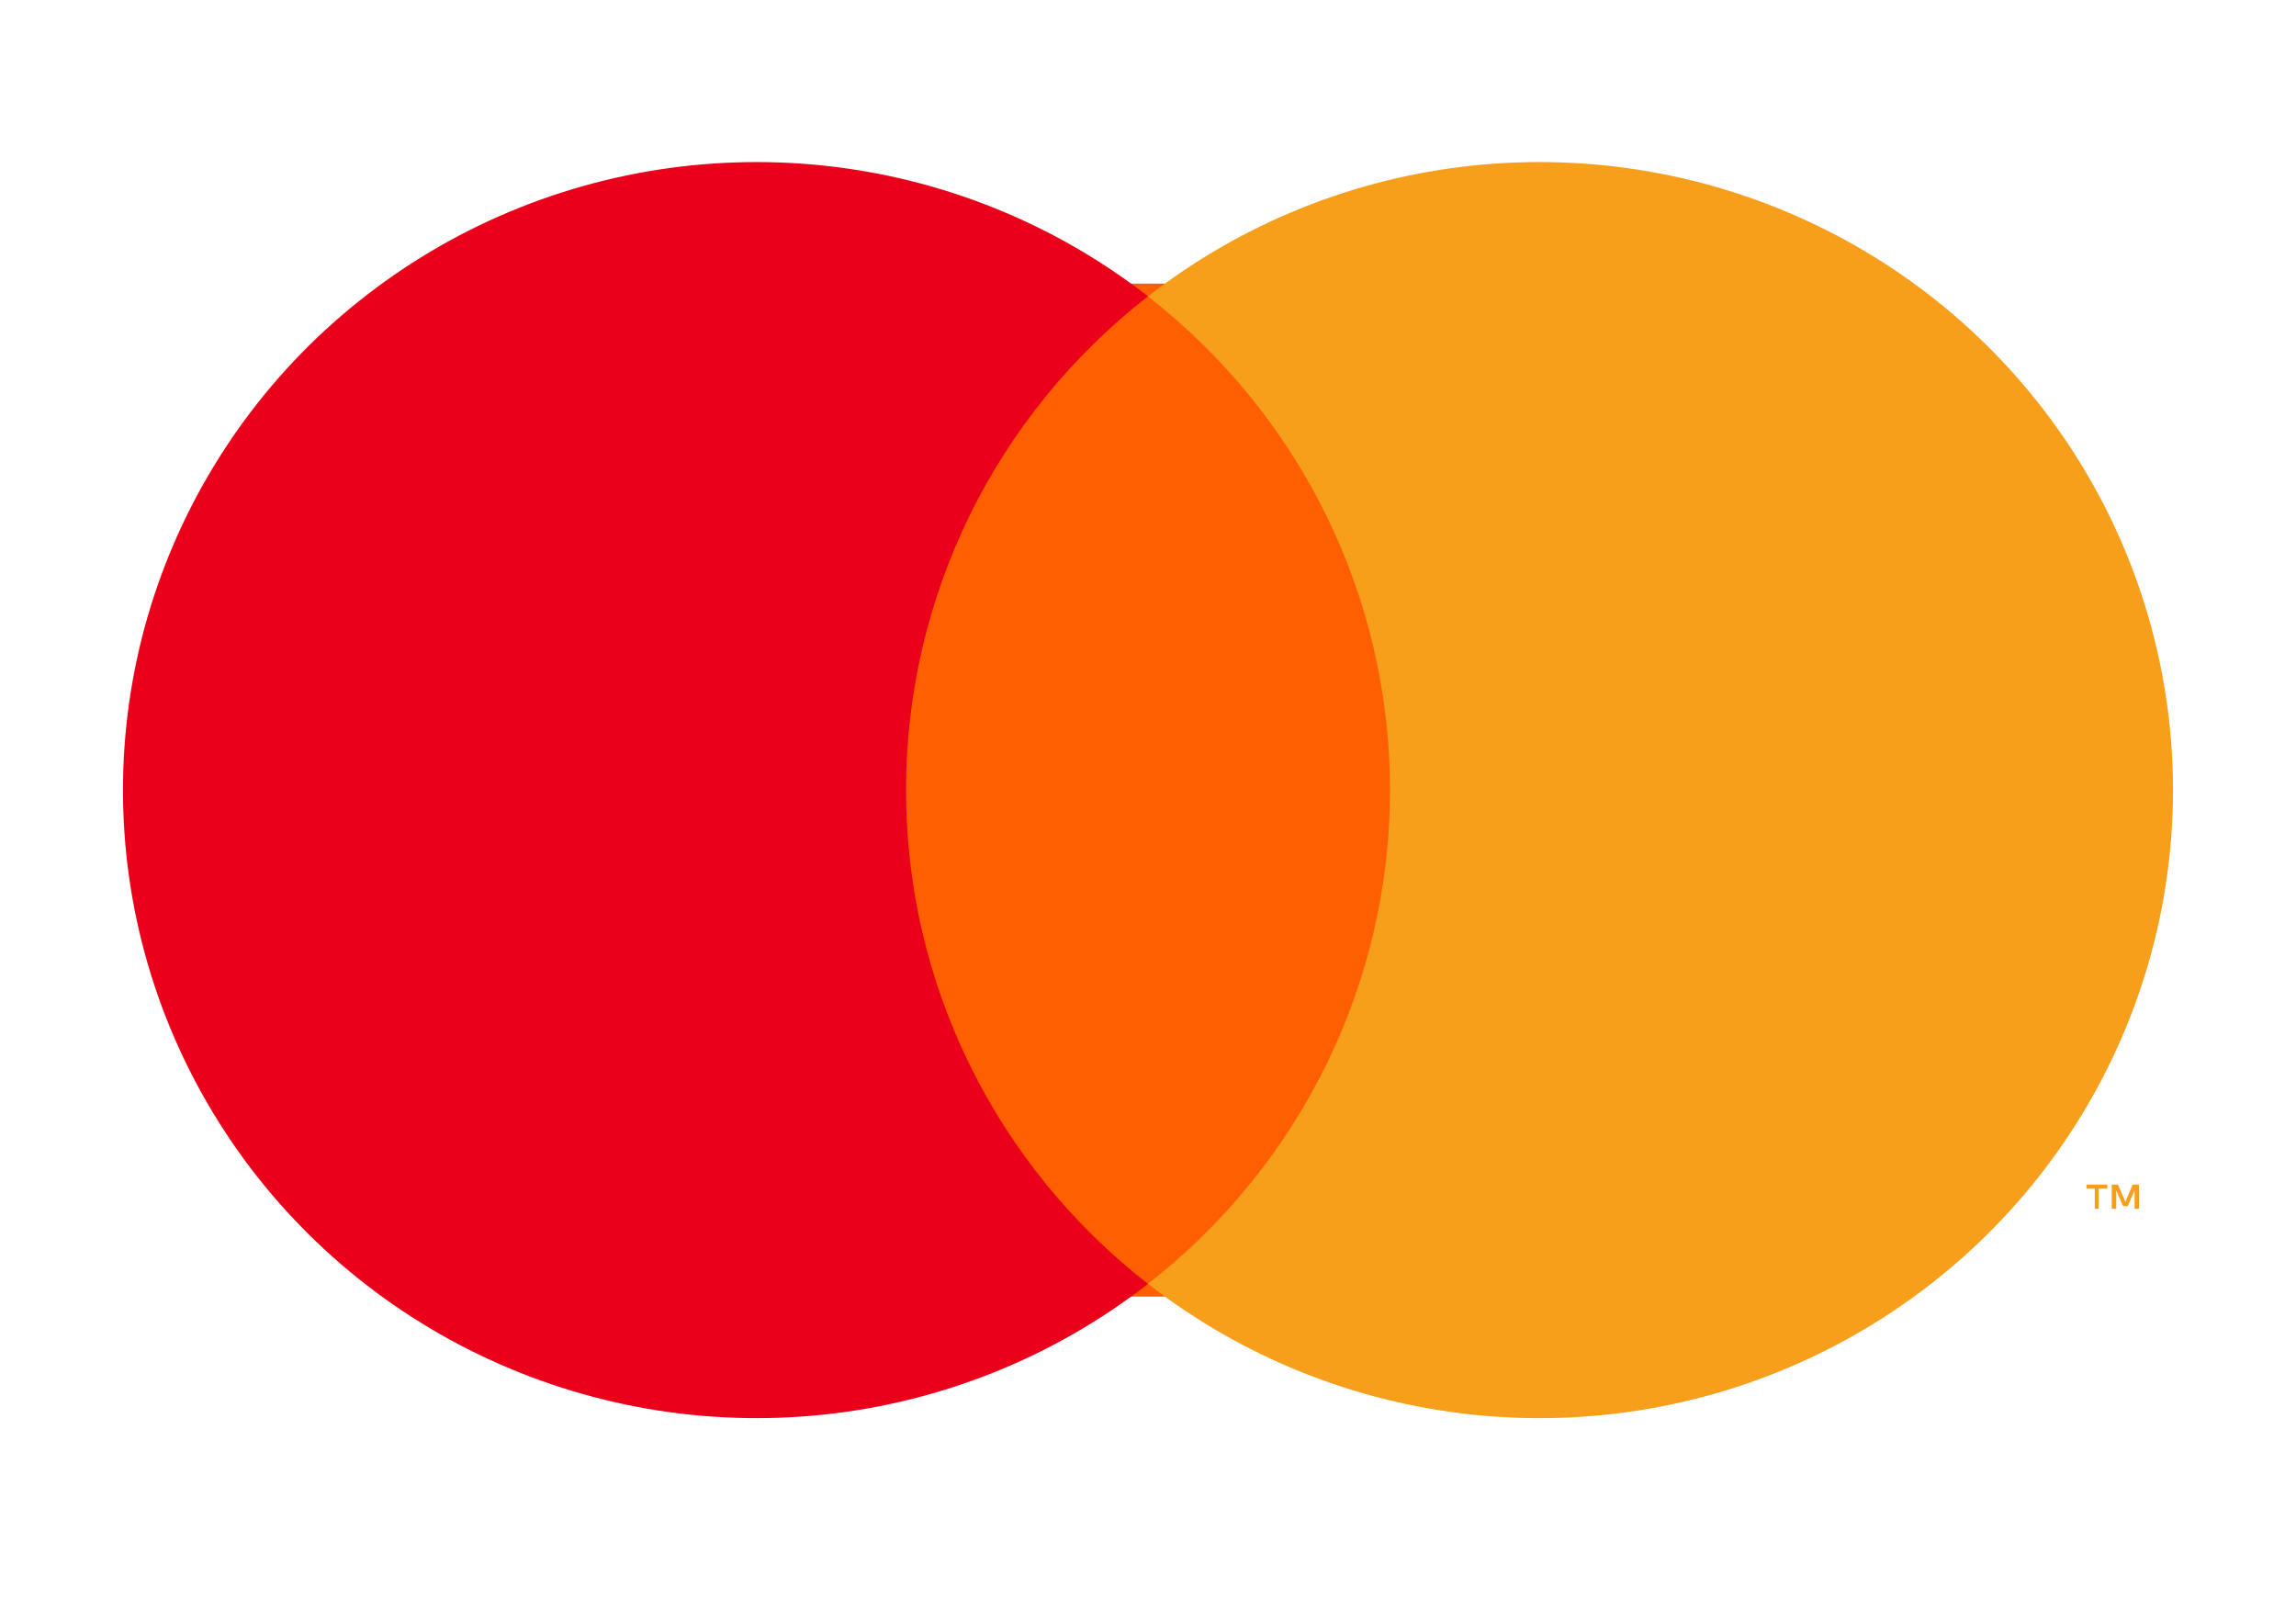
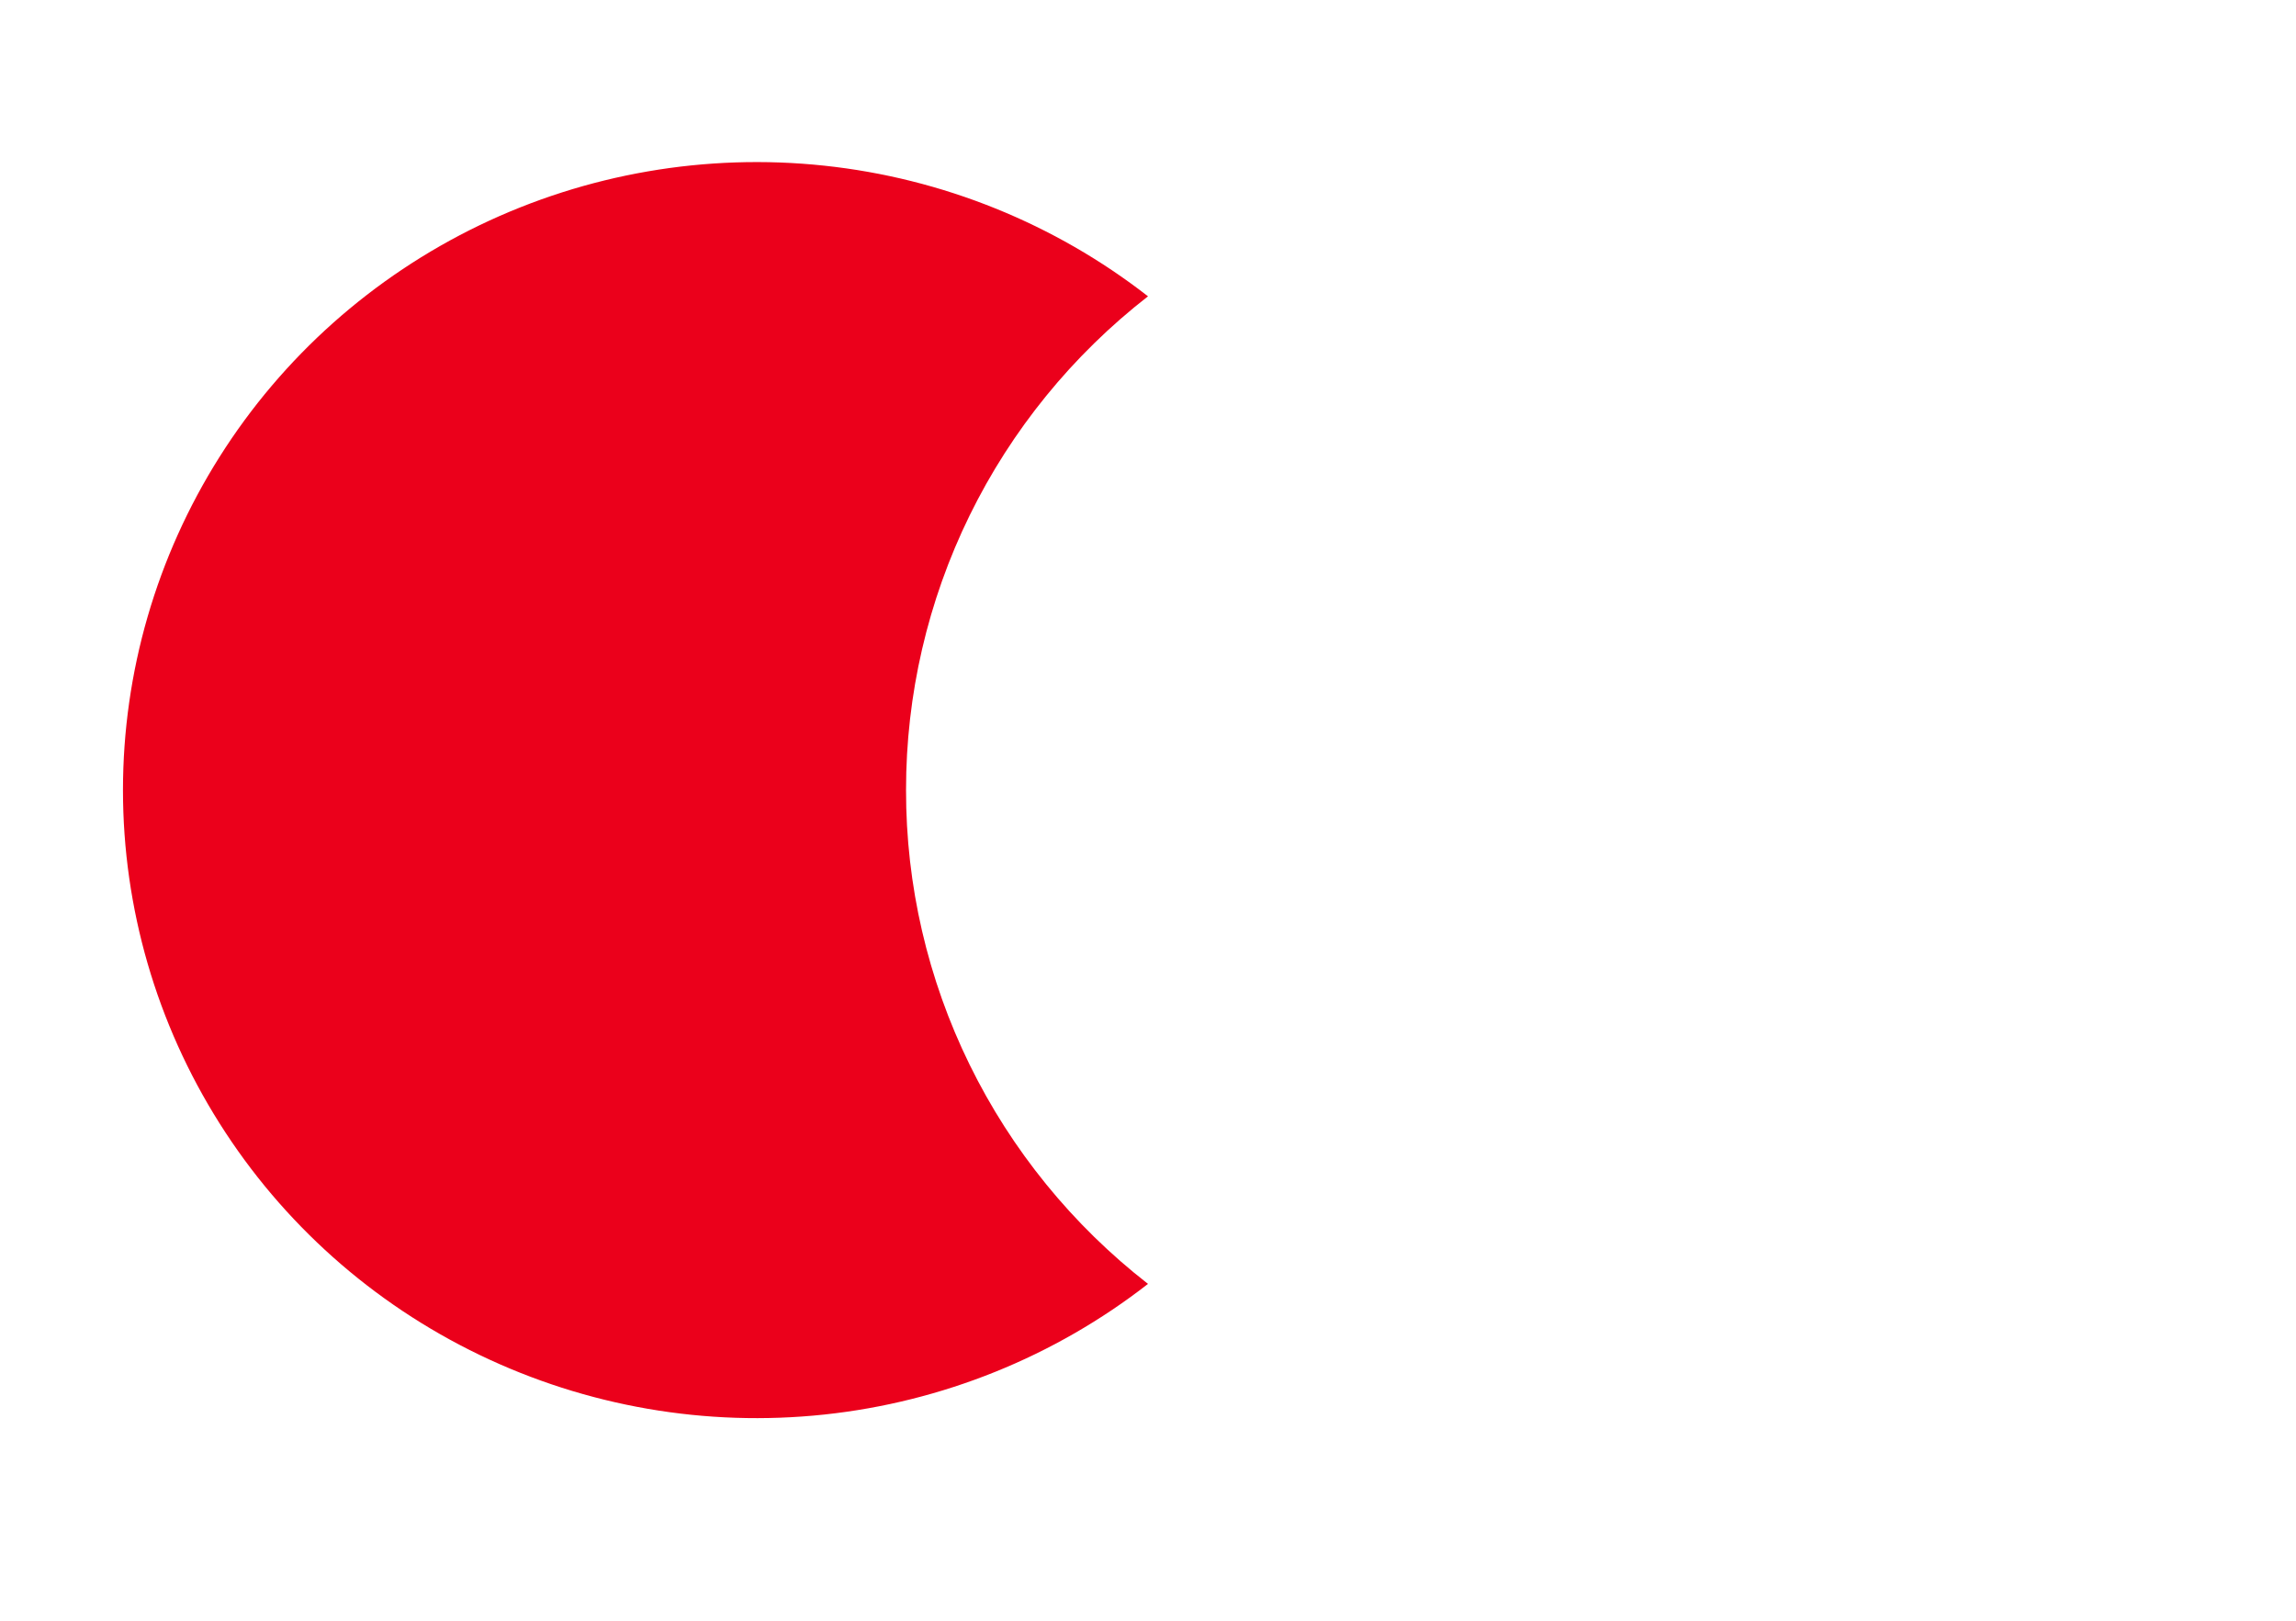
<svg xmlns="http://www.w3.org/2000/svg" width="34" height="24" viewBox="0 0 34 24" fill="none">
-   <path d="M21.857 4.2H12.75V19.2H21.857V4.2Z" fill="#FF5F00" />
  <path d="M13.417 11.699C13.416 10.29 13.738 8.9 14.358 7.634C14.979 6.367 15.883 5.257 17 4.388C15.616 3.31 13.954 2.639 12.204 2.453C10.453 2.267 8.686 2.573 7.102 3.335C5.519 4.098 4.184 5.287 3.251 6.766C2.317 8.245 1.821 9.955 1.821 11.7C1.821 13.445 2.317 15.155 3.251 16.634C4.184 18.113 5.519 19.302 7.102 20.064C8.686 20.827 10.453 21.133 12.204 20.947C13.954 20.761 15.616 20.09 17 19.012C15.882 18.142 14.979 17.032 14.358 15.765C13.737 14.498 13.415 13.107 13.417 11.699Z" fill="#EB001B" />
-   <path d="M31.077 17.899V17.602H31.206V17.541H30.898V17.602H31.02V17.899H31.077ZM31.675 17.899V17.541H31.581L31.473 17.797L31.364 17.541H31.271V17.899H31.338V17.628L31.439 17.86H31.509L31.61 17.628V17.899H31.675Z" fill="#F79E1B" />
-   <path d="M32.179 11.701C32.178 13.446 31.683 15.156 30.749 16.635C29.815 18.114 28.48 19.302 26.897 20.065C25.314 20.828 23.546 21.133 21.796 20.947C20.046 20.76 18.384 20.09 17 19.011C18.117 18.141 19.02 17.031 19.641 15.764C20.262 14.498 20.584 13.108 20.584 11.7C20.584 10.292 20.262 8.902 19.641 7.635C19.02 6.369 18.117 5.259 17 4.389C18.384 3.31 20.046 2.639 21.796 2.453C23.546 2.267 25.314 2.572 26.897 3.335C28.48 4.097 29.815 5.286 30.749 6.765C31.683 8.244 32.178 9.954 32.179 11.699V11.701Z" fill="#F79E1B" />
</svg>